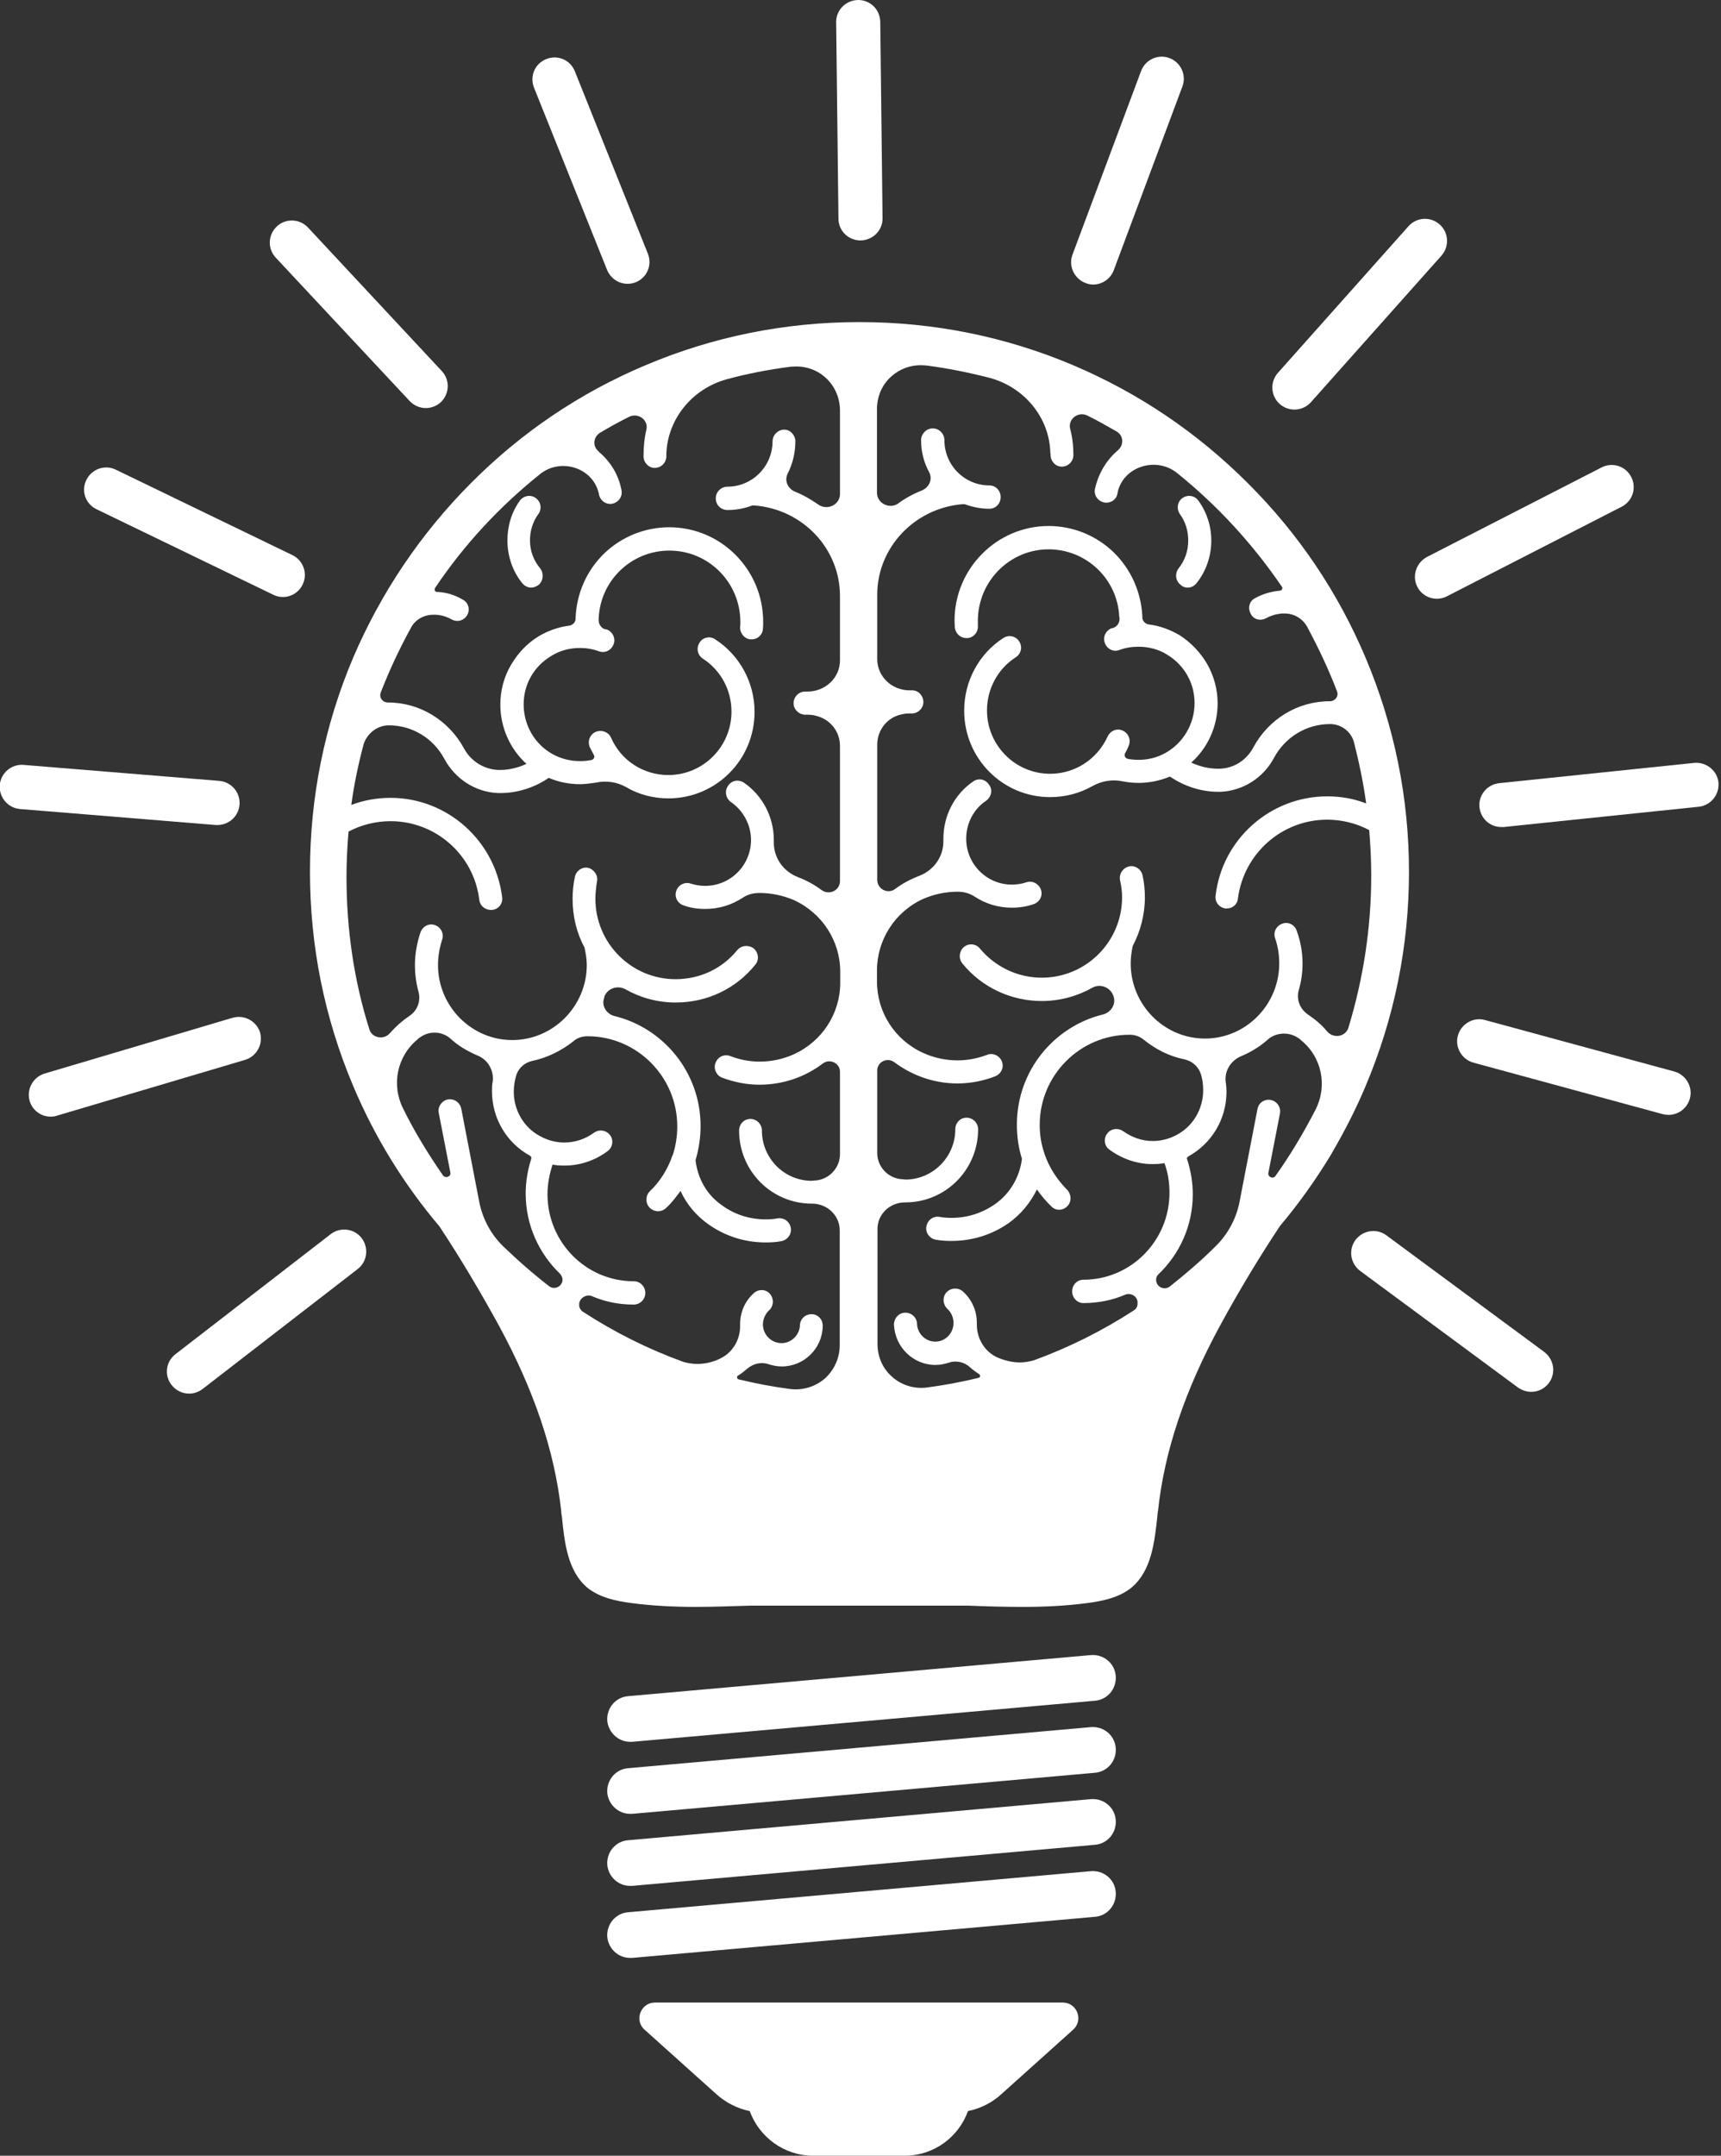
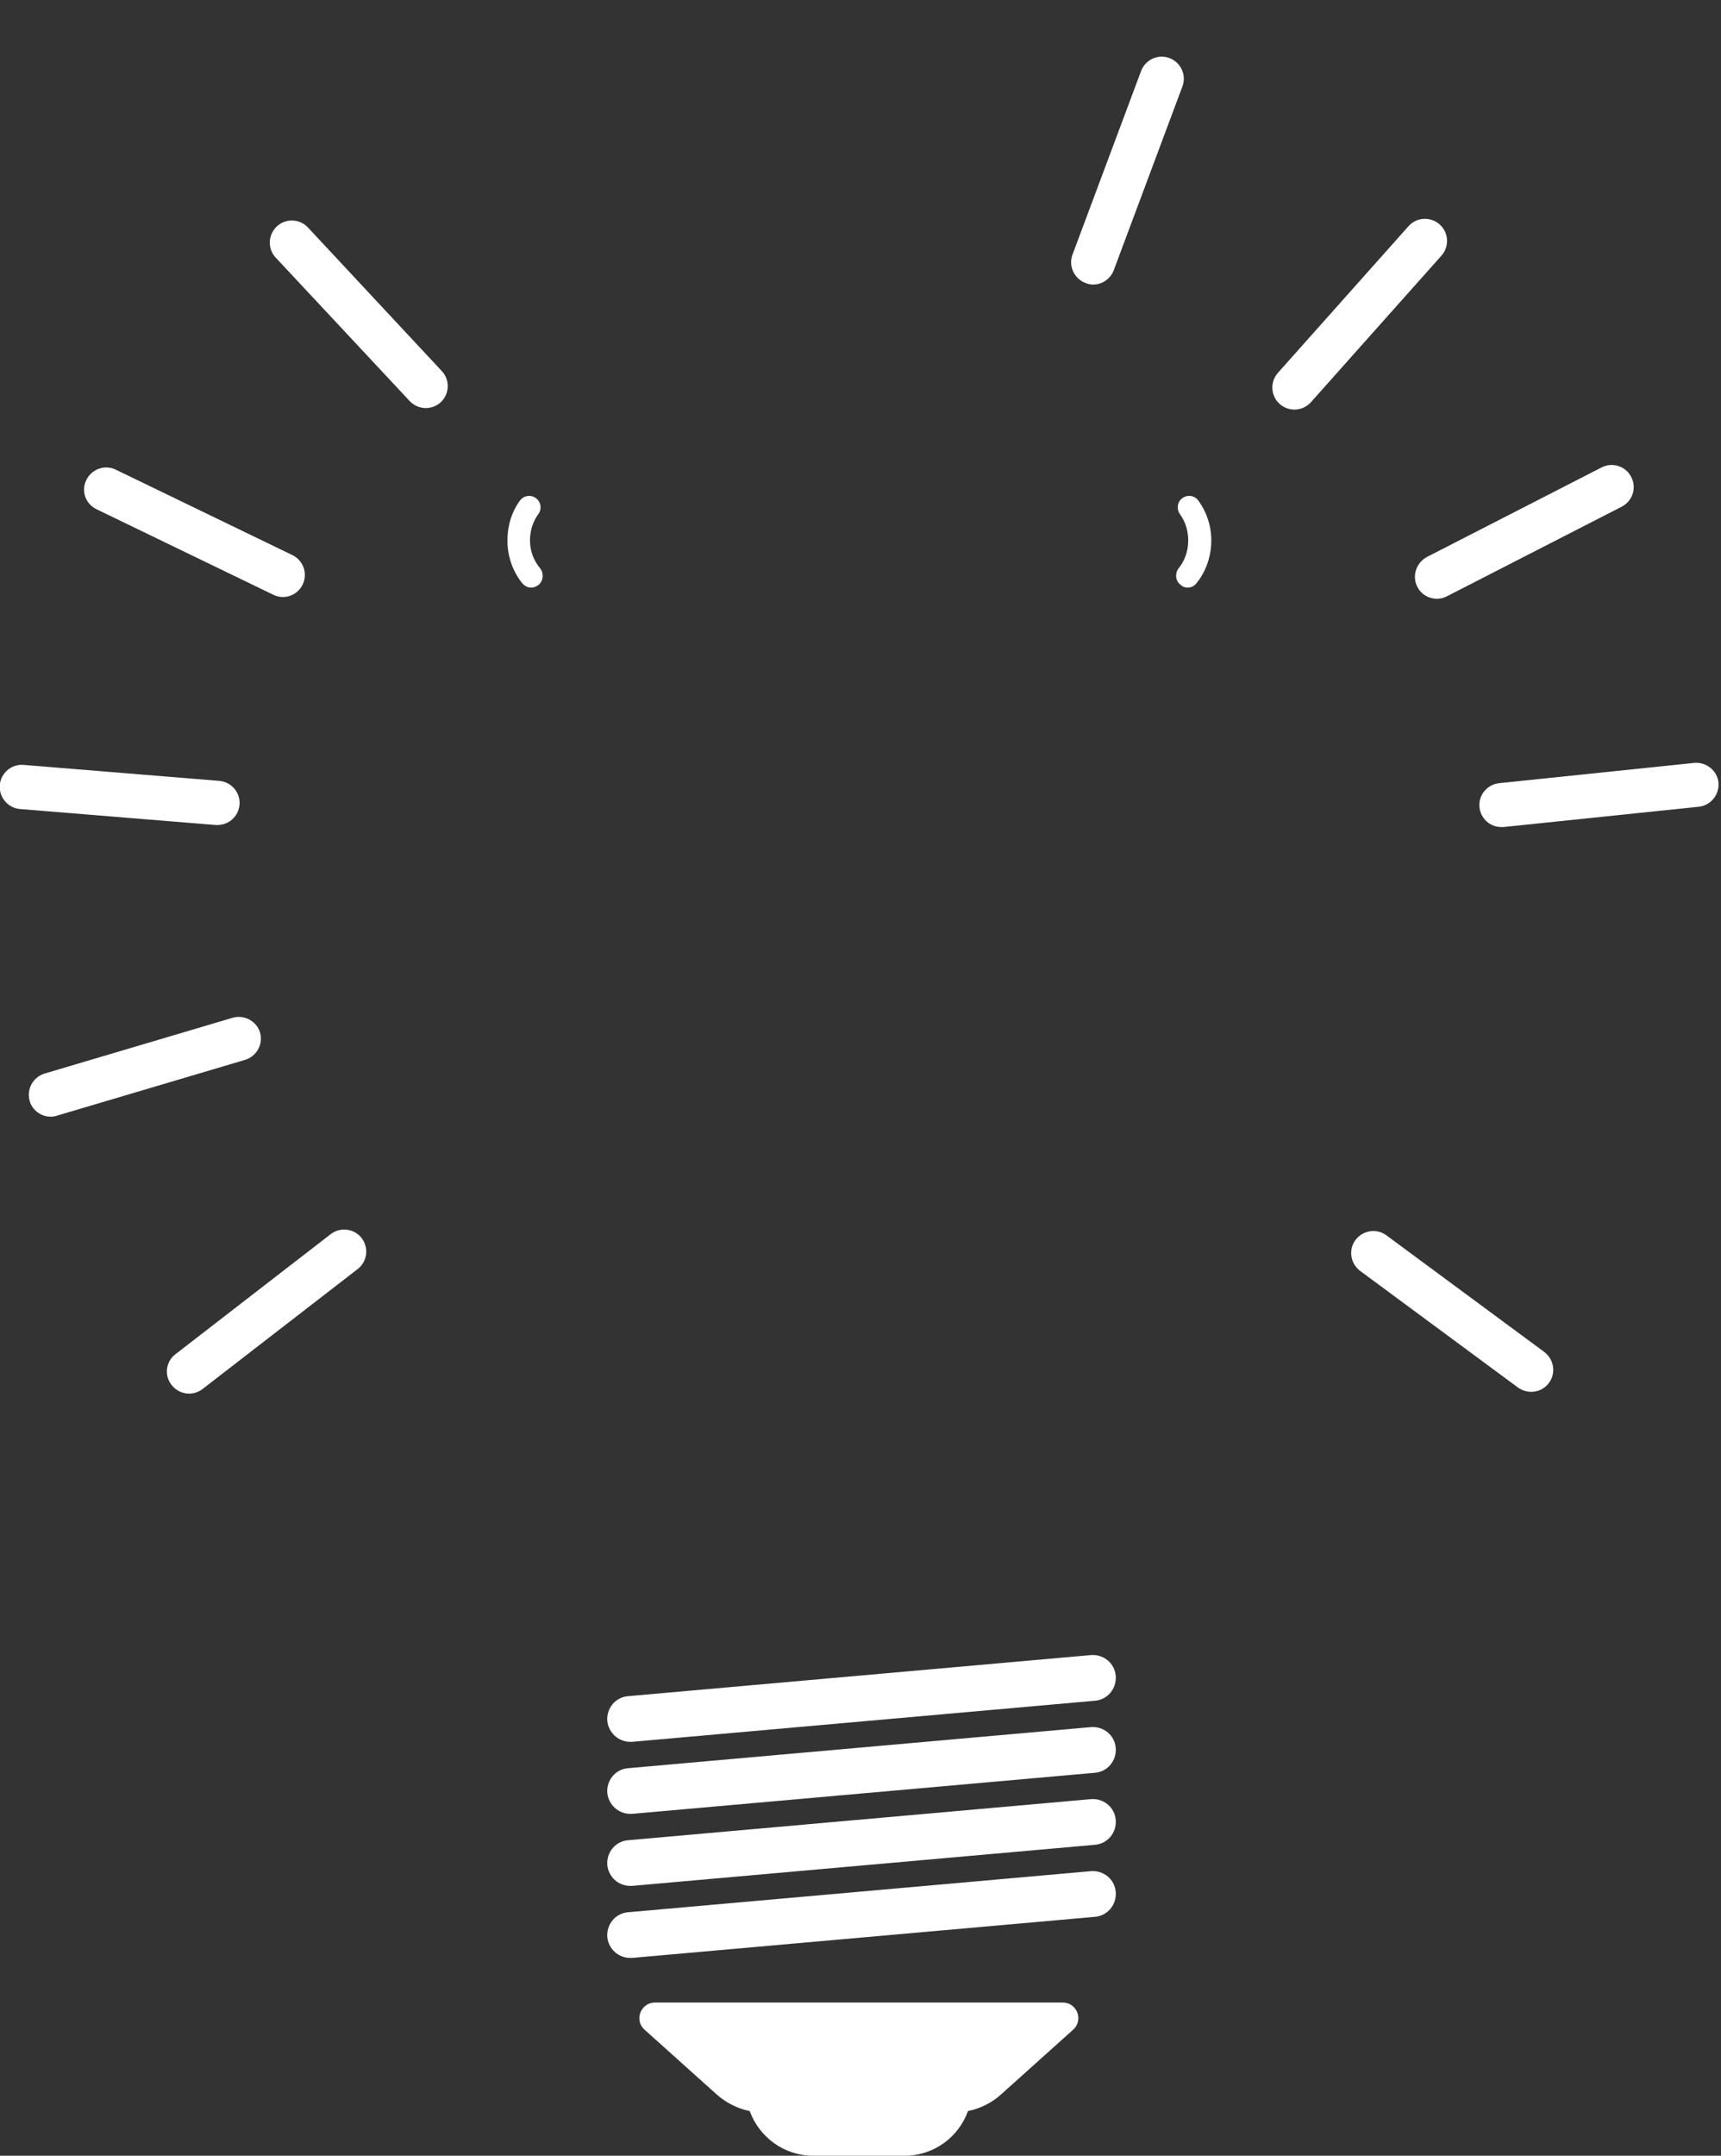
<svg xmlns="http://www.w3.org/2000/svg" fill="#ffffff" height="85" preserveAspectRatio="xMidYMid meet" version="1" viewBox="16.1 7.5 67.9 85.0" width="67.9" zoomAndPan="magnify">
  <rect x="16.1" y="7.5" width="67.9" height="85.0" fill="#333333" stroke="none" />
  <g id="change1_1">
    <path d="M40.96,76.18c0.03,0,0.05,0,0.08,0l18.26-1.62c0.5-0.04,0.86-0.48,0.82-0.98c-0.04-0.5-0.48-0.86-0.98-0.82l-18.26,1.62 c-0.5,0.04-0.86,0.48-0.82,0.98C40.11,75.82,40.5,76.18,40.96,76.18z" />
  </g>
  <g id="change1_2">
    <path d="M40.96,79.02c0.03,0,0.05,0,0.08,0l18.26-1.62c0.5-0.04,0.86-0.48,0.82-0.98c-0.04-0.5-0.48-0.86-0.98-0.82l-18.26,1.62 c-0.5,0.04-0.86,0.48-0.82,0.98C40.11,78.66,40.5,79.02,40.96,79.02z" />
  </g>
  <g id="change1_3">
    <path d="M40.96,81.86c0.03,0,0.05,0,0.08,0l18.26-1.62c0.5-0.04,0.86-0.48,0.82-0.98c-0.04-0.5-0.48-0.86-0.98-0.82l-18.26,1.62 c-0.5,0.04-0.86,0.48-0.82,0.98C40.11,81.51,40.5,81.86,40.96,81.86z" />
  </g>
  <g id="change1_4">
    <path d="M40.96,84.7c0.03,0,0.05,0,0.08,0l18.26-1.62c0.5-0.04,0.86-0.48,0.82-0.98c-0.04-0.5-0.48-0.86-0.98-0.82L40.88,82.9 c-0.5,0.04-0.86,0.48-0.82,0.98C40.11,84.35,40.5,84.7,40.96,84.7z" />
  </g>
  <g id="change1_5">
    <path d="M54.29,90.74c0.49-0.1,0.95-0.33,1.32-0.67l2.83-2.54c0.42-0.38,0.15-1.07-0.41-1.07H41.94c-0.56,0-0.83,0.7-0.41,1.07 l2.83,2.54c0.38,0.34,0.83,0.57,1.32,0.67c0.37,1.02,1.35,1.76,2.5,1.76h3.61C52.94,92.5,53.92,91.77,54.29,90.74z" />
  </g>
  <g id="change1_6">
    <path d="M37.01,28.81c0-0.38,0.11-0.74,0.33-1.04c0.15-0.2,0.1-0.49-0.1-0.63c-0.2-0.15-0.48-0.1-0.63,0.1 c-0.33,0.46-0.49,1-0.49,1.57c0,0.61,0.2,1.21,0.58,1.68c0.09,0.11,0.22,0.18,0.36,0.18c0.09,0,0.19-0.04,0.28-0.1 c0.19-0.15,0.23-0.44,0.08-0.65C37.15,29.6,37.01,29.22,37.01,28.81z" />
  </g>
  <g id="change1_7">
-     <path d="M28.33,41.87c0,2.93,0.57,5.76,1.7,8.44c0.85,2.02,1.99,3.87,3.41,5.55c0.84,1.27,1.62,2.59,2.34,3.9 c1.4,2.58,2.2,4.96,2.46,7.3c0,0.09,0.01,0.16,0.03,0.25c0.1,1,0.22,2.13,1,2.79c0.48,0.39,1.13,0.53,1.75,0.61 c0.84,0.11,1.69,0.15,2.53,0.15c0.72,0,1.45-0.03,2.16-0.05h8.59c0.71,0.03,1.43,0.05,2.16,0.05c0.85,0,1.69-0.04,2.53-0.15 c0.62-0.08,1.27-0.22,1.75-0.61c0.79-0.66,0.91-1.79,1.02-2.79c0.01-0.09,0.01-0.16,0.03-0.25c0.25-2.34,1.05-4.72,2.45-7.3 c0.72-1.32,1.51-2.64,2.36-3.92c0.76-0.9,1.43-1.85,2.03-2.84c0.01-0.01,0.01-0.01,0.01-0.03c0.01,0,0.01,0,0.01-0.01 c0.49-0.84,0.95-1.73,1.33-2.64c1.13-2.68,1.71-5.51,1.71-8.44s-0.58-5.76-1.71-8.44c-1.09-2.58-2.65-4.9-4.65-6.89 c-1.99-1.99-4.3-3.55-6.89-4.65c-2.67-1.13-5.51-1.7-8.43-1.7c-2.93,0-5.77,0.57-8.44,1.7c-2.59,1.09-4.9,2.65-6.89,4.65 s-3.55,4.32-4.65,6.89C28.9,36.11,28.33,38.94,28.33,41.87z M68.01,51.24c-0.47,0.91-0.99,1.79-1.59,2.63 c-0.09,0.13-0.3,0.04-0.28-0.11l0.46-2.36c0.04-0.24-0.11-0.48-0.37-0.53c-0.24-0.04-0.48,0.11-0.52,0.37L65,54.91 c-0.13,0.65-0.46,1.26-0.94,1.73c-0.57,0.57-1.18,1.09-1.81,1.59c-0.18,0.13-0.42,0.06-0.51-0.13c0,0,0,0,0-0.01 c-0.05-0.11-0.03-0.25,0.06-0.34c0.84-0.8,1.36-1.92,1.36-3.16c0-0.47-0.08-0.93-0.22-1.37c-0.03-0.05,0-0.1,0.04-0.11v-0.01 c0.93-0.51,1.51-1.48,1.51-2.55c0-0.13-0.01-0.25-0.03-0.38c-0.06-0.44,0.2-0.86,0.62-1.03c0.38-0.16,0.74-0.38,1.05-0.66 c0.34-0.29,0.86-0.3,1.22-0.03c0.03,0.01,0.04,0.03,0.06,0.05C68.25,49.16,68.48,50.3,68.01,51.24z M50.72,55.96 c0-0.58,0.48-1.05,1.09-1.05h0.01c1.59,0,2.87-1.29,2.87-2.88c0-0.25-0.2-0.46-0.46-0.46c-0.24,0-0.44,0.2-0.44,0.46 c0,1.09-0.89,1.98-1.97,1.98c-0.03,0-0.05-0.01-0.08-0.01c-0.58-0.01-1.03-0.48-1.03-1.04v-3.25c0-0.34,0.39-0.53,0.67-0.33 c0.71,0.53,1.57,0.84,2.5,0.84c0.51,0,1.02-0.1,1.48-0.28c0.24-0.09,0.36-0.36,0.27-0.58c-0.09-0.24-0.36-0.36-0.58-0.27 c-0.37,0.14-0.76,0.22-1.17,0.22c-0.47,0-0.93-0.1-1.35-0.29c-1.13-0.51-1.83-1.61-1.83-2.82v-0.44c0-1.19,0.7-2.31,1.83-2.82 c0.42-0.18,0.88-0.28,1.35-0.28h0.01c0.23,0,0.46,0.06,0.66,0.19c0.42,0.28,0.93,0.44,1.47,0.44c0.29,0,0.58-0.04,0.86-0.14 c0.24-0.08,0.37-0.33,0.29-0.57c-0.09-0.24-0.34-0.37-0.58-0.29c-0.18,0.06-0.37,0.09-0.57,0.09c-0.99,0-1.8-0.81-1.8-1.81 c0-0.6,0.29-1.17,0.79-1.5c0.2-0.15,0.27-0.43,0.11-0.63c-0.14-0.22-0.42-0.27-0.62-0.13c-0.75,0.51-1.18,1.36-1.18,2.26v0.08 c0.01,0.61-0.36,1.15-0.94,1.38c-0.34,0.13-0.67,0.3-0.96,0.52c-0.29,0.22-0.71,0.01-0.71-0.36v-5.33c0-0.57,0.39-1.07,0.95-1.19 c0.11-0.03,0.23-0.04,0.34-0.04h0.06c0.25,0.01,0.46-0.19,0.47-0.43c0.01-0.25-0.18-0.47-0.42-0.48h-0.11c0,0,0,0-0.01,0 c-0.71,0-1.28-0.55-1.28-1.23v-2.54c0-1.85,1.46-3.41,3.36-3.57h0.09c0.3,0.11,0.62,0.18,0.98,0.18c0.24,0,0.44-0.2,0.44-0.46 s-0.2-0.46-0.44-0.46c-0.99,0-1.78-0.8-1.78-1.79c0-0.24-0.2-0.46-0.46-0.46c-0.25,0-0.46,0.22-0.46,0.46 c0,0.46,0.11,0.89,0.32,1.27c0.14,0.27,0.01,0.58-0.27,0.71c-0.33,0.13-0.65,0.3-0.94,0.51c0,0,0,0-0.01,0.01 c-0.34,0.24-0.84,0-0.84-0.42v-3.29c0-0.51,0.2-0.98,0.58-1.31c0.32-0.28,0.72-0.43,1.14-0.43c0.08,0,0.14,0.01,0.22,0.01 c0.86,0.11,1.69,0.28,2.51,0.49c1.37,0.37,2.36,1.57,2.39,2.96c0.01,0.03,0.01,0.05,0.01,0.08c0,0.25,0.2,0.46,0.44,0.46 c0.25,0,0.46-0.2,0.46-0.46c0-0.36-0.04-0.7-0.13-1.04c-0.09-0.38,0.33-0.7,0.69-0.51c0.39,0.19,0.77,0.41,1.14,0.62 c0.28,0.16,0.3,0.53,0.06,0.74c0,0.01-0.01,0.01-0.01,0.01c-0.46,0.39-0.77,0.93-0.9,1.52c-0.05,0.24,0.11,0.48,0.36,0.53 c0.04,0.01,0.06,0.01,0.09,0.01c0.22,0,0.41-0.15,0.44-0.37c0.01-0.03,0.01-0.04,0.01-0.06c0.24-1,1.51-1.4,2.34-0.74 c1.59,1.28,2.98,2.79,4.14,4.49c0.04,0.06-0.01,0.15-0.09,0.15H66.6c-0.34,0.03-0.69,0.13-0.99,0.3c-0.22,0.11-0.29,0.39-0.16,0.62 c0.11,0.22,0.39,0.29,0.61,0.16c0.19-0.1,0.39-0.16,0.61-0.18h0.11c0.38,0,0.71,0.2,0.89,0.52c0.44,0.82,0.85,1.68,1.18,2.55 c0.08,0.19-0.08,0.39-0.28,0.39h-0.01c-1.26,0-2.4,0.7-3,1.8c-0.27,0.52-0.77,0.84-1.33,0.86h-0.08c-0.37,0-0.72-0.09-1.05-0.24 c0.65-0.58,1.04-1.43,1.04-2.34c0-0.55-0.15-1.09-0.42-1.56c-0.27-0.46-0.65-0.85-1.09-1.13c-0.38-0.22-0.79-0.37-1.22-0.42 c-0.14-0.03-0.24-0.14-0.24-0.28v-0.04c-0.05-0.95-0.44-1.85-1.14-2.53c-0.69-0.66-1.6-1.03-2.56-1.03c-2.04,0-3.71,1.68-3.71,3.73 c0,0.09,0.01,0.18,0.01,0.27c0.03,0.24,0.22,0.42,0.46,0.42c0.01,0,0.01,0,0.03,0c0.25-0.01,0.44-0.24,0.42-0.48v-0.2 c0-1.56,1.26-2.82,2.79-2.82c1.5,0,2.73,1.18,2.79,2.68c0.01,0.01,0.01,0.03,0.01,0.04c0.01,0.17-0.09,0.32-0.25,0.38 c-0.03,0-0.04,0.01-0.06,0.01c-0.24,0.09-0.36,0.36-0.27,0.58c0.08,0.24,0.34,0.37,0.57,0.28c0.24-0.09,0.49-0.13,0.76-0.13 c0.39,0,0.8,0.1,1.14,0.32c0.67,0.41,1.07,1.12,1.07,1.9c0,0.82-0.44,1.57-1.15,1.97c-0.32,0.18-0.69,0.27-1.05,0.27 c-0.15,0-0.3-0.01-0.44-0.04c-0.1-0.03-0.15-0.13-0.1-0.22s0.1-0.19,0.14-0.29c0.1-0.23,0-0.49-0.23-0.6s-0.49,0-0.6,0.23 c-0.41,0.9-1.29,1.47-2.27,1.47c-1.37,0-2.49-1.12-2.49-2.5c0-0.85,0.43-1.64,1.13-2.09c0.22-0.14,0.28-0.42,0.14-0.63 c-0.14-0.22-0.42-0.27-0.63-0.13c-0.96,0.62-1.54,1.7-1.54,2.86c0,1.89,1.52,3.41,3.39,3.41c0.6,0,1.17-0.15,1.68-0.44 c0.36-0.2,0.79-0.27,1.19-0.18c0.01,0,0.01,0,0.01,0c0.2,0.04,0.41,0.06,0.62,0.06c0.42,0,0.84-0.09,1.23-0.25 c0.56,0.38,1.22,0.6,1.9,0.6h0.1c0.88-0.04,1.69-0.55,2.11-1.35c0.44-0.81,1.28-1.32,2.2-1.32h0.01c0.44,0,0.83,0.3,0.94,0.72 c0.2,0.79,0.37,1.59,0.48,2.41c-0.48-0.19-1-0.28-1.54-0.28c-2.23,0-4.14,1.68-4.4,3.91c-0.04,0.25,0.14,0.48,0.39,0.51h0.05 c0.23,0,0.42-0.16,0.44-0.39c0.23-1.78,1.74-3.11,3.52-3.11c0.58,0,1.15,0.14,1.66,0.41c0.05,0.6,0.08,1.19,0.08,1.79 c0,2.08-0.32,4.1-0.9,6c-0.11,0.36-0.58,0.44-0.83,0.16c0-0.01,0-0.01-0.01-0.01c-0.22-0.27-0.48-0.48-0.76-0.67 c-0.32-0.22-0.46-0.6-0.36-0.96c0.1-0.33,0.15-0.69,0.15-1.05c0-0.44-0.08-0.88-0.23-1.29c-0.08-0.24-0.34-0.37-0.57-0.28 c-0.24,0.09-0.37,0.34-0.28,0.58c0.11,0.32,0.16,0.65,0.16,0.99c0,1.62-1.31,2.96-2.93,2.96c-1.61,0-2.93-1.33-2.93-2.96 c0-0.23,0.03-0.46,0.08-0.69c0.3-0.57,0.48-1.23,0.48-1.92c0-0.29-0.03-0.58-0.09-0.86c-0.05-0.24-0.29-0.41-0.53-0.36 c-0.25,0.06-0.41,0.3-0.36,0.55c0.05,0.22,0.08,0.44,0.08,0.67c0,1.75-1.42,3.17-3.17,3.17c-0.94,0-1.83-0.42-2.44-1.15 c-0.15-0.19-0.44-0.22-0.63-0.06c-0.19,0.16-0.22,0.46-0.06,0.65c0.77,0.95,1.93,1.48,3.13,1.48c0.72,0,1.4-0.19,1.99-0.52 c0.3-0.18,0.71-0.03,0.83,0.3c0.01,0.01,0.01,0.01,0.01,0.03c0.11,0.3-0.08,0.63-0.41,0.72c-1.94,0.47-3.4,2.23-3.4,4.34 c0,0.46,0.06,0.91,0.2,1.35c-0.09,0.72-0.47,1.37-1.05,1.78c-0.51,0.36-1.1,0.55-1.73,0.55c-0.15,0-0.32-0.01-0.48-0.04 c-0.24-0.04-0.47,0.13-0.51,0.38c-0.05,0.24,0.13,0.48,0.37,0.52c0.2,0.04,0.42,0.05,0.62,0.05c0.81,0,1.59-0.24,2.25-0.7 c0.48-0.34,0.86-0.8,1.12-1.33c0.17,0.24,0.36,0.47,0.57,0.67c0.09,0.09,0.2,0.13,0.3,0.13c0.13,0,0.24-0.05,0.33-0.14 c0.18-0.18,0.16-0.47-0.01-0.65c-0.39-0.39-0.71-0.88-0.89-1.41c0,0,0,0,0-0.01c-0.13-0.36-0.19-0.75-0.19-1.14 c0-1.95,1.59-3.55,3.54-3.55h0.01c0.2,0,0.39,0.06,0.56,0.2c0.46,0.37,1,0.65,1.6,0.77c0.29,0.06,0.53,0.27,0.63,0.53 c0.08,0.22,0.11,0.46,0.11,0.69c0,0.72-0.39,1.41-1.03,1.75c-0.29,0.16-0.62,0.25-0.96,0.25c-0.42,0-0.82-0.14-1.17-0.39 c-0.2-0.14-0.49-0.1-0.63,0.1c-0.15,0.2-0.11,0.49,0.09,0.63c0.51,0.37,1.09,0.57,1.71,0.57c0.15,0,0.32-0.01,0.46-0.04 c0.14,0.37,0.2,0.76,0.2,1.17c0,1.89-1.52,3.43-3.4,3.43c-0.24,0-0.44,0.2-0.44,0.46c0,0.25,0.2,0.46,0.44,0.46 c0.58,0,1.14-0.11,1.65-0.33c0.24-0.1,0.52,0.09,0.49,0.34c0,0,0,0.01,0,0.03c0,0.1-0.06,0.2-0.15,0.25 c-1.23,0.8-2.55,1.46-3.95,1.97c-0.18,0.05-0.36,0.08-0.55,0.08c-0.3,0-0.61-0.08-0.89-0.2c-0.51-0.24-0.81-0.76-0.8-1.32v-0.05 c0-0.47-0.2-0.91-0.55-1.23c-0.19-0.16-0.48-0.15-0.65,0.04c-0.17,0.19-0.14,0.48,0.04,0.65c0.15,0.14,0.24,0.34,0.24,0.55 c0,0.41-0.32,0.74-0.72,0.74c-0.39,0-0.71-0.32-0.72-0.71c-0.01-0.25-0.23-0.44-0.47-0.43c-0.25,0-0.44,0.22-0.44,0.47 c0.04,0.89,0.76,1.59,1.64,1.59c0.18,0,0.36-0.04,0.52-0.09c0.29-0.1,0.61-0.03,0.84,0.18c0.11,0.1,0.23,0.19,0.36,0.27 c0.06,0.04,0.05,0.14-0.03,0.15c-0.66,0.16-1.35,0.29-2.04,0.38c-0.49,0.06-0.99-0.09-1.36-0.42c-0.38-0.33-0.58-0.8-0.58-1.31 V55.96z M38.27,58.08c0,0.01-0.01,0.01-0.01,0.01c-0.08,0.19-0.33,0.25-0.49,0.13c-0.63-0.49-1.24-1.02-1.83-1.59 c-0.48-0.47-0.8-1.08-0.93-1.73l-0.71-3.68c-0.05-0.25-0.28-0.41-0.53-0.37c-0.24,0.05-0.41,0.29-0.36,0.53l0.46,2.36 c0.03,0.15-0.19,0.24-0.29,0.11c-0.58-0.84-1.12-1.71-1.57-2.63c-0.48-0.94-0.25-2.08,0.58-2.75c0.01-0.03,0.04-0.04,0.06-0.05 c0.36-0.28,0.88-0.27,1.22,0.03c0.3,0.28,0.66,0.49,1.05,0.66c0.42,0.16,0.67,0.58,0.62,1.03c-0.03,0.13-0.03,0.25-0.03,0.38 c0,1.07,0.57,2.04,1.5,2.55v0.01c0.05,0.01,0.06,0.06,0.05,0.11c-0.14,0.44-0.22,0.9-0.22,1.37c0,1.24,0.52,2.36,1.35,3.16 C38.29,57.83,38.32,57.97,38.27,58.08z M31.44,36.1c0,0,0,0,0.01,0c0.91,0,1.75,0.51,2.18,1.32c0.43,0.8,1.23,1.31,2.11,1.35h0.11 c0.67,0,1.35-0.22,1.9-0.6c0.39,0.17,0.81,0.25,1.23,0.25c0.2,0,0.42-0.03,0.62-0.06c0.42-0.09,0.84-0.03,1.21,0.18 c0.49,0.29,1.07,0.44,1.66,0.44c1.88,0,3.4-1.52,3.4-3.41c0-1.15-0.58-2.23-1.55-2.86c-0.2-0.14-0.49-0.09-0.62,0.13 c-0.14,0.22-0.08,0.49,0.13,0.63c0.71,0.46,1.13,1.24,1.13,2.09c0,1.38-1.12,2.5-2.49,2.5c-0.98,0-1.87-0.57-2.26-1.47 c-0.1-0.23-0.38-0.33-0.61-0.23s-0.33,0.37-0.23,0.6c0.05,0.1,0.1,0.2,0.15,0.29c0.01,0.03,0.03,0.05,0.03,0.08 c0,0.06-0.05,0.13-0.13,0.14c-0.15,0.03-0.29,0.04-0.44,0.04c-0.37,0-0.74-0.09-1.07-0.27c-0.71-0.39-1.15-1.14-1.15-1.97 c0-0.79,0.41-1.5,1.08-1.9c0.34-0.22,0.74-0.32,1.14-0.32c0.25,0,0.51,0.04,0.75,0.13c0.24,0.09,0.49-0.04,0.58-0.28 c0.09-0.23-0.04-0.49-0.27-0.58c-0.03,0-0.05-0.01-0.08-0.01c-0.16-0.06-0.25-0.22-0.24-0.38v-0.04c0.06-1.5,1.29-2.68,2.79-2.68 c1.55,0,2.8,1.26,2.8,2.82c0,0.06,0,0.13-0.01,0.2c-0.01,0.24,0.18,0.47,0.42,0.48h0.04c0.23,0,0.43-0.18,0.44-0.42 c0.01-0.09,0.01-0.18,0.01-0.27c0-2.06-1.66-3.73-3.71-3.73c-0.95,0-1.87,0.37-2.56,1.03c-0.69,0.67-1.09,1.57-1.13,2.53v0.04 c0,0.14-0.1,0.25-0.25,0.28c-0.42,0.05-0.84,0.2-1.21,0.42c-0.46,0.28-0.82,0.67-1.09,1.13c-0.28,0.47-0.42,1.02-0.42,1.56 c0,0.9,0.38,1.75,1.03,2.34c-0.32,0.15-0.69,0.24-1.04,0.24h-0.08c-0.56-0.03-1.07-0.34-1.35-0.86c-0.6-1.1-1.74-1.8-2.98-1.8h-0.01 c-0.22,0-0.36-0.2-0.29-0.39c0.34-0.88,0.74-1.73,1.19-2.55c0.16-0.32,0.51-0.52,0.88-0.52c0.01,0,0.01,0,0.01,0h0.1 c0.22,0.01,0.43,0.08,0.61,0.18c0.23,0.13,0.49,0.05,0.62-0.16c0.13-0.23,0.05-0.51-0.18-0.62c-0.3-0.18-0.63-0.28-0.98-0.3 c-0.01,0-0.01,0-0.03,0c-0.08,0-0.11-0.09-0.08-0.15c1.14-1.7,2.54-3.21,4.14-4.49c0.81-0.66,2.08-0.27,2.32,0.74 c0.01,0.03,0.01,0.04,0.01,0.06c0.05,0.22,0.24,0.37,0.44,0.37c0.04,0,0.06,0,0.09-0.01c0.25-0.05,0.41-0.29,0.36-0.53 c-0.11-0.6-0.43-1.13-0.9-1.52c0,0,0,0,0-0.01c-0.25-0.2-0.22-0.57,0.06-0.74c0.37-0.22,0.75-0.43,1.13-0.62 c0.37-0.19,0.79,0.13,0.69,0.51c-0.08,0.34-0.11,0.69-0.11,1.04c0,0.25,0.2,0.46,0.44,0.46c0.25,0,0.46-0.2,0.46-0.46v-0.08 c0.04-1.38,1.02-2.59,2.4-2.96c0.81-0.22,1.65-0.38,2.5-0.49c0.08,0,0.15-0.01,0.23-0.01c0.42,0,0.83,0.15,1.14,0.43 c0.37,0.33,0.58,0.8,0.58,1.31v3.29c0,0.42-0.49,0.66-0.85,0.42c0-0.01,0-0.01-0.01-0.01c-0.29-0.2-0.6-0.38-0.93-0.51 c-0.28-0.13-0.41-0.44-0.27-0.71c0.19-0.38,0.3-0.81,0.3-1.27c0-0.24-0.2-0.46-0.44-0.46c-0.25,0-0.46,0.22-0.46,0.46 c0,0.99-0.8,1.79-1.78,1.79c-0.25,0-0.46,0.2-0.46,0.46s0.2,0.46,0.46,0.46c0.34,0,0.67-0.06,0.98-0.18h0.08 c1.92,0.15,3.38,1.71,3.38,3.57v2.54c0,0.69-0.58,1.23-1.29,1.23c0,0,0,0-0.01,0h-0.1c-0.25,0.01-0.44,0.23-0.43,0.48 c0.01,0.24,0.23,0.44,0.48,0.43h0.05c0.11,0,0.23,0.01,0.34,0.04c0.57,0.13,0.96,0.62,0.96,1.19v5.33c0,0.37-0.42,0.57-0.72,0.36 c-0.29-0.22-0.61-0.39-0.95-0.52c-0.58-0.23-0.95-0.77-0.94-1.38v-0.08c0-0.9-0.44-1.75-1.18-2.26c-0.22-0.14-0.49-0.09-0.63,0.13 c-0.14,0.2-0.09,0.48,0.11,0.63c0.49,0.33,0.8,0.9,0.8,1.5c0,1-0.81,1.81-1.81,1.81c-0.19,0-0.38-0.03-0.57-0.09 c-0.23-0.08-0.49,0.05-0.57,0.29s0.05,0.49,0.29,0.57c0.27,0.1,0.56,0.14,0.85,0.14c0.55,0,1.05-0.16,1.48-0.44 c0.19-0.13,0.42-0.19,0.66-0.19c0.48,0,0.94,0.1,1.36,0.28c1.12,0.51,1.83,1.62,1.83,2.82v0.44c0,1.21-0.71,2.31-1.83,2.82 c-0.42,0.19-0.88,0.29-1.36,0.29c-0.39,0-0.79-0.08-1.15-0.22c-0.24-0.09-0.49,0.03-0.58,0.27c-0.09,0.23,0.03,0.49,0.25,0.58 c0.48,0.18,0.98,0.28,1.48,0.28c0.93,0,1.8-0.3,2.51-0.84c0.27-0.2,0.67-0.01,0.67,0.33v3.25c0,0.56-0.46,1.03-1.03,1.04 c-0.03,0-0.05,0.01-0.08,0.01c-1.09,0-1.97-0.89-1.97-1.98c0-0.25-0.2-0.46-0.46-0.46c-0.24,0-0.44,0.2-0.44,0.46 c0,1.59,1.28,2.88,2.87,2.88c0,0,0,0,0.01,0c0.6,0,1.09,0.47,1.09,1.05v4.53c0,0.51-0.22,0.98-0.58,1.31 c-0.38,0.33-0.88,0.48-1.37,0.42c-0.69-0.09-1.37-0.22-2.03-0.38c-0.08-0.01-0.09-0.11-0.04-0.15h0.01 c0.13-0.08,0.24-0.17,0.36-0.27c0.23-0.2,0.55-0.28,0.84-0.18c0.16,0.05,0.33,0.09,0.52,0.09c0.88,0,1.6-0.7,1.62-1.59 c0.01-0.25-0.18-0.47-0.43-0.47c-0.25-0.01-0.46,0.18-0.47,0.43c-0.01,0.39-0.34,0.71-0.72,0.71c-0.41,0-0.74-0.33-0.74-0.74 c0-0.2,0.09-0.41,0.24-0.55c0.19-0.17,0.2-0.46,0.04-0.65c-0.16-0.19-0.44-0.2-0.63-0.04c-0.36,0.32-0.55,0.76-0.55,1.23v0.05 c0.01,0.56-0.29,1.08-0.81,1.32c-0.27,0.13-0.57,0.2-0.88,0.2c-0.19,0-0.37-0.03-0.55-0.08c-1.4-0.51-2.72-1.17-3.95-1.97 c-0.09-0.05-0.15-0.15-0.16-0.25c0-0.01,0-0.03,0-0.03c-0.01-0.25,0.27-0.44,0.51-0.34c0.51,0.22,1.05,0.33,1.64,0.33 c0.25,0,0.46-0.2,0.46-0.46c0-0.25-0.2-0.46-0.46-0.46c-1.88,0-3.4-1.54-3.4-3.43c0-0.41,0.08-0.8,0.2-1.17 c0.15,0.03,0.3,0.04,0.46,0.04c0.62,0,1.22-0.2,1.71-0.57c0.2-0.14,0.25-0.43,0.1-0.63c-0.15-0.2-0.43-0.24-0.63-0.1 c-0.34,0.25-0.75,0.39-1.18,0.39c-0.33,0-0.66-0.09-0.95-0.25c-0.65-0.34-1.04-1.03-1.04-1.75c0-0.23,0.04-0.47,0.11-0.69 c0.1-0.27,0.34-0.47,0.63-0.53c0.61-0.13,1.15-0.41,1.61-0.77c0.15-0.14,0.36-0.2,0.56-0.2c1.95,0,3.54,1.6,3.54,3.55 c0,0.39-0.06,0.79-0.18,1.14c0,0.01-0.01,0.01-0.01,0.01c-0.18,0.53-0.48,1.02-0.89,1.41c-0.18,0.18-0.18,0.47-0.01,0.65 c0.09,0.09,0.22,0.14,0.33,0.14c0.11,0,0.23-0.04,0.32-0.13c0.22-0.2,0.39-0.43,0.57-0.67c0.24,0.53,0.63,0.99,1.12,1.33 c0.66,0.46,1.43,0.7,2.23,0.7c0.22,0,0.42-0.01,0.62-0.05c0.25-0.04,0.42-0.28,0.38-0.52c-0.04-0.25-0.27-0.42-0.52-0.38 c-0.15,0.03-0.32,0.04-0.48,0.04c-0.62,0-1.22-0.19-1.71-0.55c-0.6-0.41-0.96-1.05-1.05-1.78c0.13-0.43,0.2-0.89,0.2-1.35 c0-2.11-1.46-3.87-3.41-4.34c-0.32-0.09-0.51-0.42-0.39-0.72c0-0.01,0-0.01,0-0.03c0.11-0.33,0.52-0.48,0.84-0.3 c0.58,0.33,1.26,0.52,1.98,0.52c1.22,0,2.36-0.53,3.13-1.48c0.17-0.19,0.14-0.48-0.05-0.65c-0.2-0.15-0.48-0.13-0.65,0.06 c-0.6,0.74-1.48,1.15-2.44,1.15c-1.74,0-3.16-1.42-3.16-3.17c0-0.23,0.03-0.46,0.06-0.67c0.06-0.24-0.1-0.48-0.34-0.55 c-0.24-0.05-0.48,0.11-0.53,0.36c-0.06,0.28-0.09,0.57-0.09,0.86c0,0.69,0.16,1.35,0.47,1.92c0.05,0.23,0.09,0.46,0.09,0.69 c0,1.62-1.32,2.96-2.94,2.96c-1.61,0-2.93-1.33-2.93-2.96c0-0.34,0.06-0.67,0.16-0.99c0.09-0.24-0.04-0.49-0.27-0.58 c-0.24-0.09-0.49,0.04-0.58,0.28c-0.14,0.42-0.22,0.85-0.22,1.29c0,0.37,0.05,0.72,0.14,1.05c0.1,0.37-0.04,0.75-0.36,0.96 c-0.28,0.19-0.53,0.41-0.76,0.67c0,0,0,0-0.01,0.01c-0.24,0.28-0.71,0.19-0.81-0.16c-0.6-1.9-0.9-3.92-0.9-6 c0-0.6,0.03-1.19,0.08-1.79c0.51-0.27,1.08-0.41,1.66-0.41c1.78,0,3.29,1.33,3.5,3.11c0.03,0.23,0.23,0.39,0.46,0.39h0.05 c0.25-0.03,0.43-0.25,0.39-0.51c-0.28-2.23-2.17-3.91-4.4-3.91c-0.53,0-1.05,0.09-1.55,0.28c0.11-0.83,0.28-1.62,0.49-2.41 C30.6,36.4,31,36.1,31.44,36.1z" />
-   </g>
+     </g>
  <g id="change1_8">
    <path d="M62.95,30.67c0.14,0,0.27-0.06,0.36-0.18c0.38-0.47,0.58-1.07,0.58-1.68c0-0.57-0.18-1.12-0.51-1.57 c-0.14-0.2-0.42-0.25-0.63-0.1c-0.2,0.14-0.24,0.43-0.1,0.63c0.22,0.3,0.33,0.66,0.33,1.04c0,0.41-0.13,0.79-0.38,1.1 c-0.15,0.2-0.13,0.49,0.08,0.65C62.75,30.63,62.85,30.67,62.95,30.67z" />
  </g>
  <g id="change1_9">
-     <path d="M50.05,16.98c0,0,0.01,0,0.01,0c0.48-0.01,0.87-0.4,0.86-0.88l-0.09-7.74c-0.01-0.48-0.39-0.86-0.87-0.86c0,0-0.01,0-0.01,0 c-0.48,0.01-0.87,0.4-0.86,0.88l0.09,7.74C49.18,16.6,49.57,16.98,50.05,16.98z" />
-   </g>
+     </g>
  <g id="change1_10">
-     <path d="M40.05,18.14c0.14,0.34,0.46,0.55,0.81,0.55c0.11,0,0.22-0.02,0.32-0.06c0.45-0.18,0.66-0.68,0.48-1.13l-2.88-7.19 c-0.18-0.45-0.68-0.66-1.13-0.48c-0.45,0.18-0.66,0.68-0.48,1.13L40.05,18.14z" />
-   </g>
+     </g>
  <g id="change1_11">
    <path d="M32.26,23.31c0.17,0.18,0.4,0.28,0.64,0.28c0.21,0,0.43-0.08,0.59-0.23c0.35-0.33,0.37-0.88,0.04-1.23l-5.28-5.66 c-0.33-0.35-0.88-0.37-1.23-0.04c-0.35,0.33-0.37,0.88-0.04,1.23L32.26,23.31z" />
  </g>
  <g id="change1_12">
    <path d="M19.91,27.58l6.97,3.37c0.12,0.06,0.25,0.09,0.38,0.09c0.32,0,0.63-0.18,0.78-0.49c0.21-0.43,0.03-0.95-0.4-1.16l-6.97-3.37 c-0.43-0.21-0.95-0.03-1.16,0.4C19.29,26.85,19.47,27.37,19.91,27.58z" />
  </g>
  <g id="change1_13">
    <path d="M16.89,39.4l7.72,0.63c0.02,0,0.05,0,0.07,0c0.45,0,0.83-0.34,0.87-0.8c0.04-0.48-0.32-0.9-0.8-0.94l-7.72-0.63 c-0.48-0.04-0.9,0.32-0.94,0.8C16.06,38.94,16.41,39.36,16.89,39.4z" />
  </g>
  <g id="change1_14">
    <path d="M25.28,47.63l-7.42,2.2c-0.46,0.14-0.72,0.62-0.59,1.08c0.11,0.38,0.46,0.62,0.83,0.62c0.08,0,0.17-0.01,0.25-0.04l7.42-2.2 c0.46-0.14,0.72-0.62,0.59-1.08C26.22,47.76,25.74,47.5,25.28,47.63z" />
  </g>
  <g id="change1_15">
    <path d="M22.87,62.11c0.17,0.22,0.43,0.34,0.69,0.34c0.19,0,0.37-0.06,0.53-0.18l6.12-4.73c0.38-0.29,0.45-0.84,0.16-1.22 c-0.29-0.38-0.84-0.45-1.22-0.16l-6.12,4.73C22.64,61.18,22.57,61.73,22.87,62.11z" />
  </g>
  <g id="change1_16">
    <path d="M76.51,62.38c0.27,0,0.53-0.12,0.7-0.35c0.29-0.39,0.2-0.93-0.18-1.22l-6.23-4.6c-0.39-0.29-0.93-0.2-1.22,0.18 c-0.29,0.39-0.2,0.93,0.18,1.22l6.23,4.6C76.15,62.32,76.33,62.38,76.51,62.38z" />
  </g>
  <g id="change1_17">
-     <path d="M81.93,51.46c0.38,0,0.73-0.25,0.84-0.64c0.13-0.46-0.15-0.94-0.61-1.07l-7.47-2.03c-0.46-0.13-0.94,0.15-1.07,0.61 s0.15,0.94,0.61,1.07l7.47,2.03C81.78,51.45,81.85,51.46,81.93,51.46z" />
-   </g>
+     </g>
  <g id="change1_18">
    <path d="M74.47,39.33c0.05,0.45,0.42,0.78,0.86,0.78c0.03,0,0.06,0,0.09,0l7.7-0.8c0.48-0.05,0.82-0.48,0.78-0.95 s-0.48-0.82-0.95-0.78l-7.7,0.8C74.77,38.43,74.42,38.86,74.47,39.33z" />
  </g>
  <g id="change1_19">
    <path d="M72.02,30.64c0.15,0.3,0.46,0.47,0.77,0.47c0.13,0,0.27-0.03,0.4-0.1l6.89-3.53c0.43-0.22,0.6-0.74,0.38-1.17 c-0.22-0.43-0.74-0.6-1.17-0.38l-6.89,3.53C71.97,29.69,71.8,30.22,72.02,30.64z" />
  </g>
  <g id="change1_20">
    <path d="M67.17,23.65c0.24,0,0.48-0.1,0.65-0.29l5.15-5.78c0.32-0.36,0.29-0.91-0.07-1.23c-0.36-0.32-0.91-0.29-1.23,0.07 l-5.15,5.78c-0.32,0.36-0.29,0.91,0.07,1.23C66.76,23.58,66.97,23.65,67.17,23.65z" />
  </g>
  <g id="change1_21">
    <path d="M58.93,18.66c0.1,0.04,0.2,0.06,0.3,0.06c0.35,0,0.68-0.22,0.81-0.56l2.71-7.25c0.17-0.45-0.06-0.95-0.51-1.12 c-0.45-0.17-0.95,0.06-1.12,0.51l-2.71,7.25C58.25,17.99,58.48,18.49,58.93,18.66z" />
  </g>
</svg>